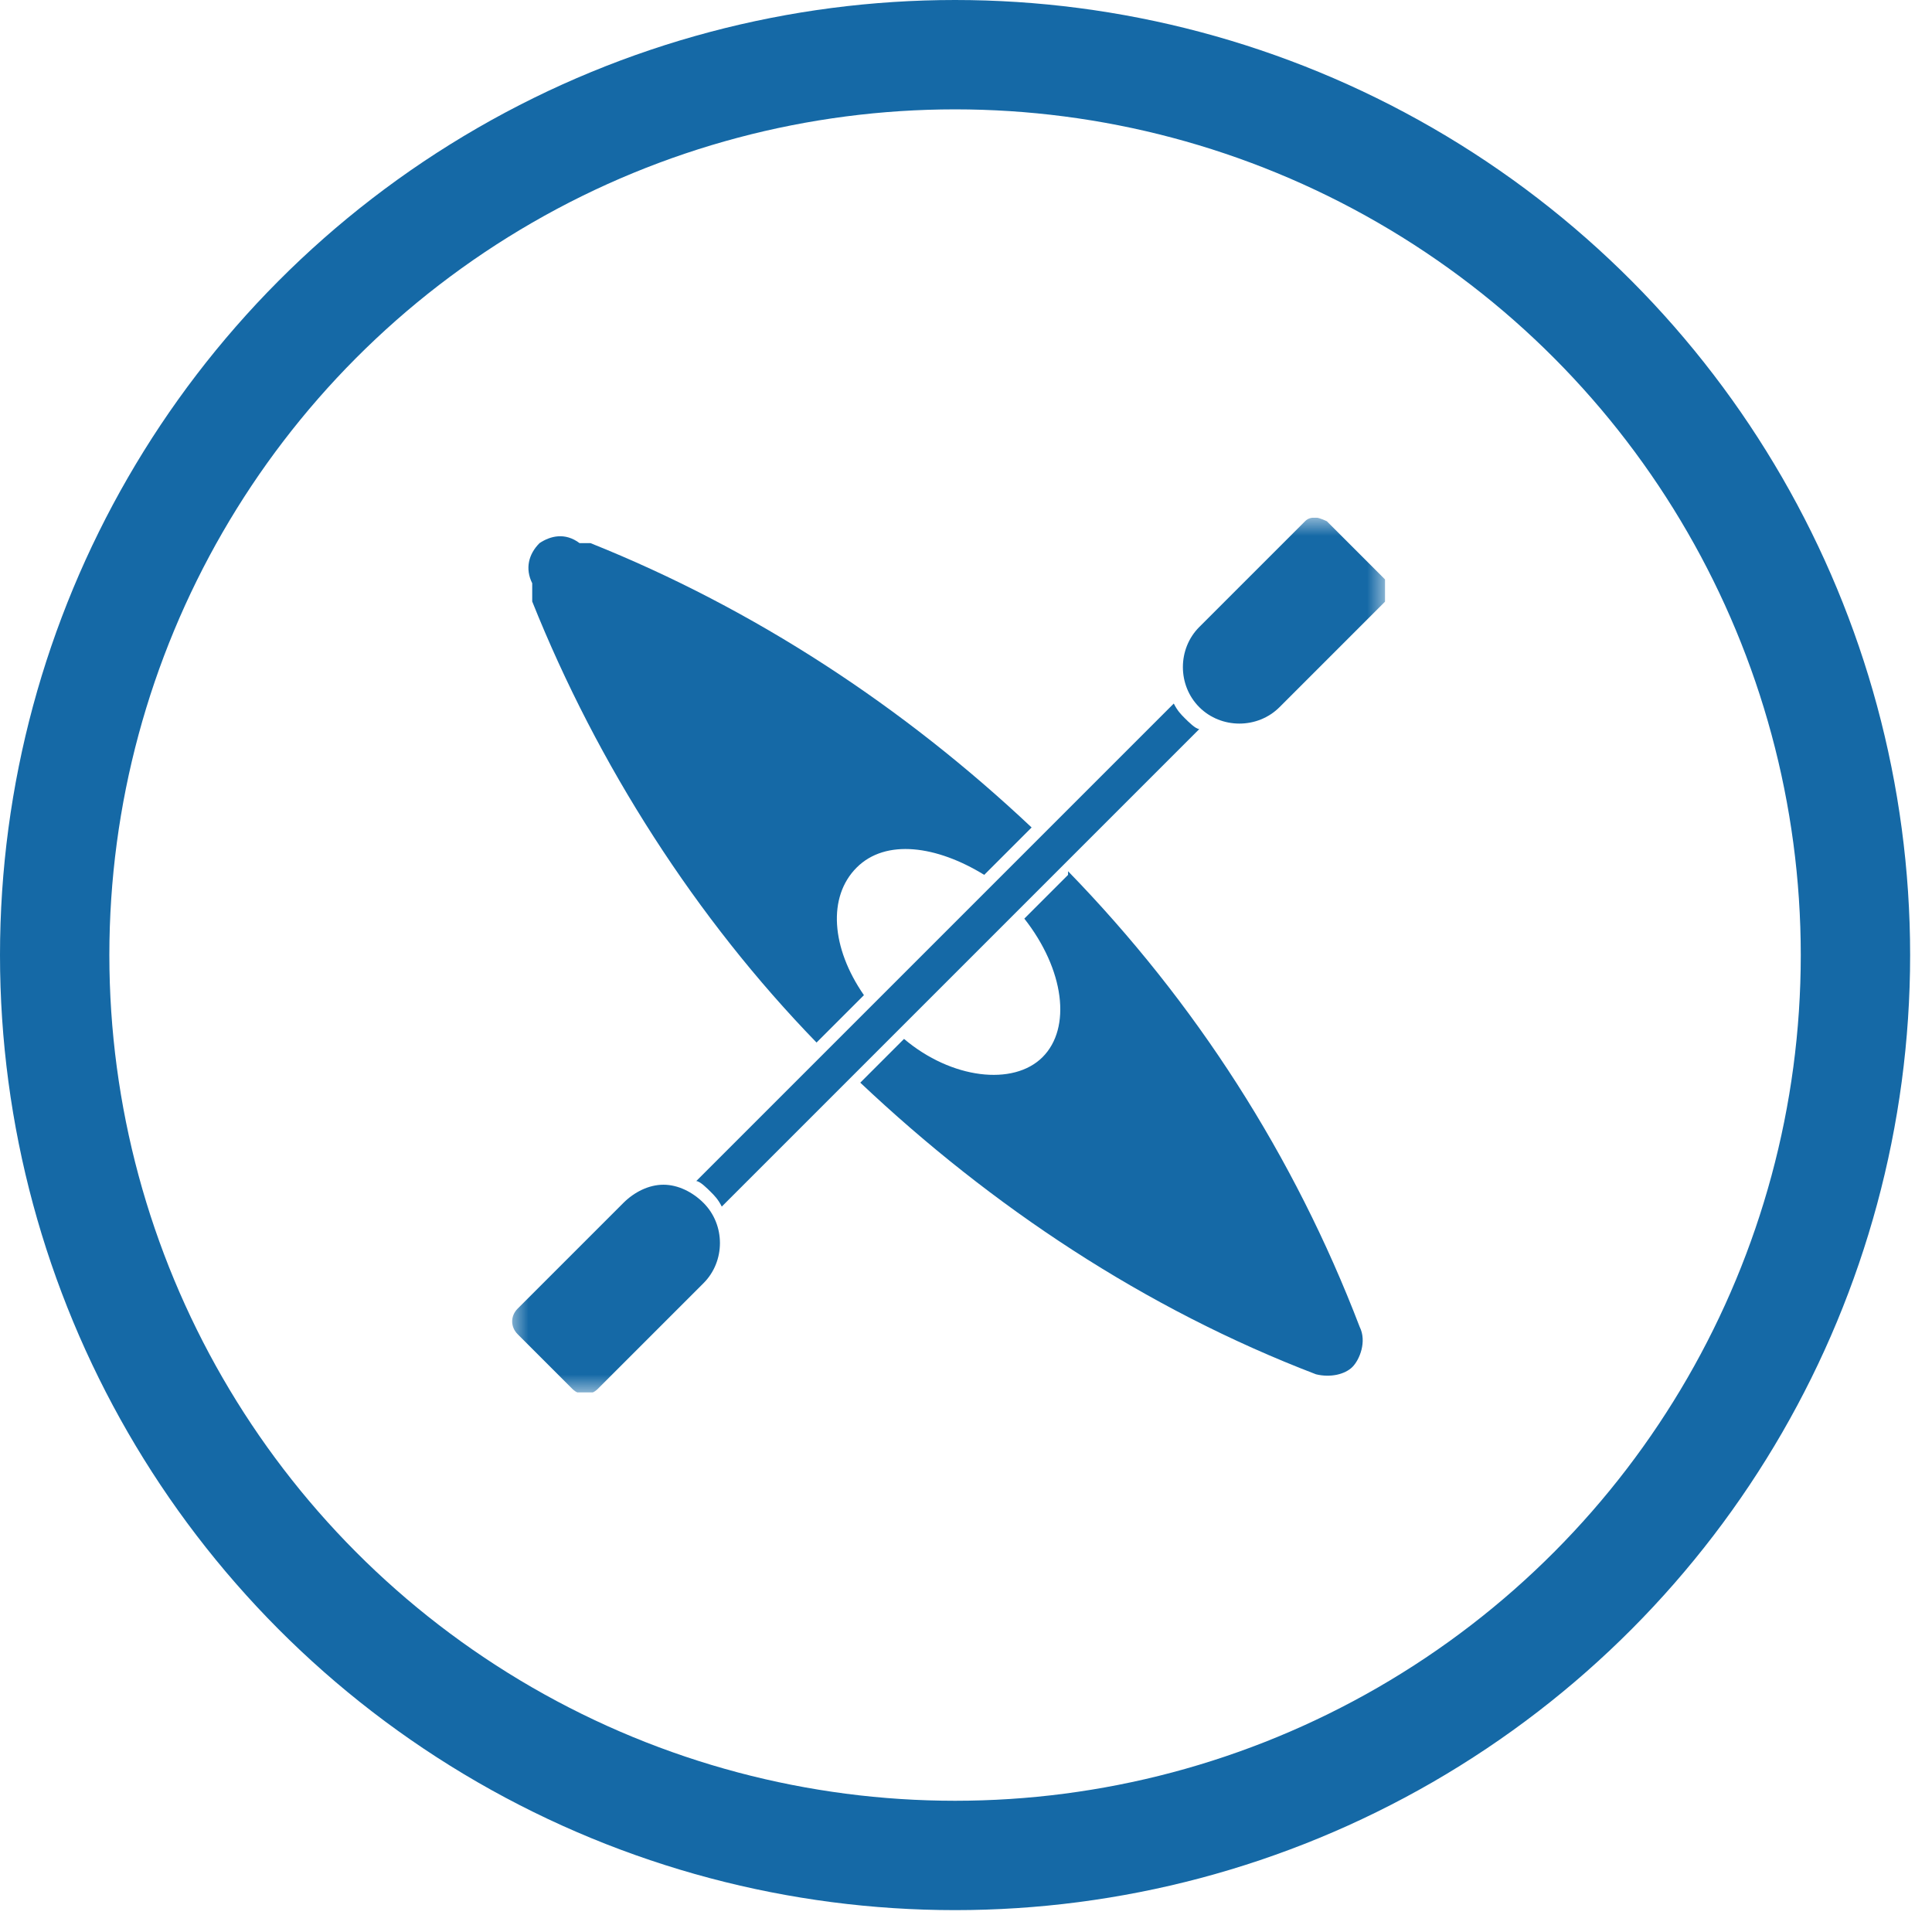
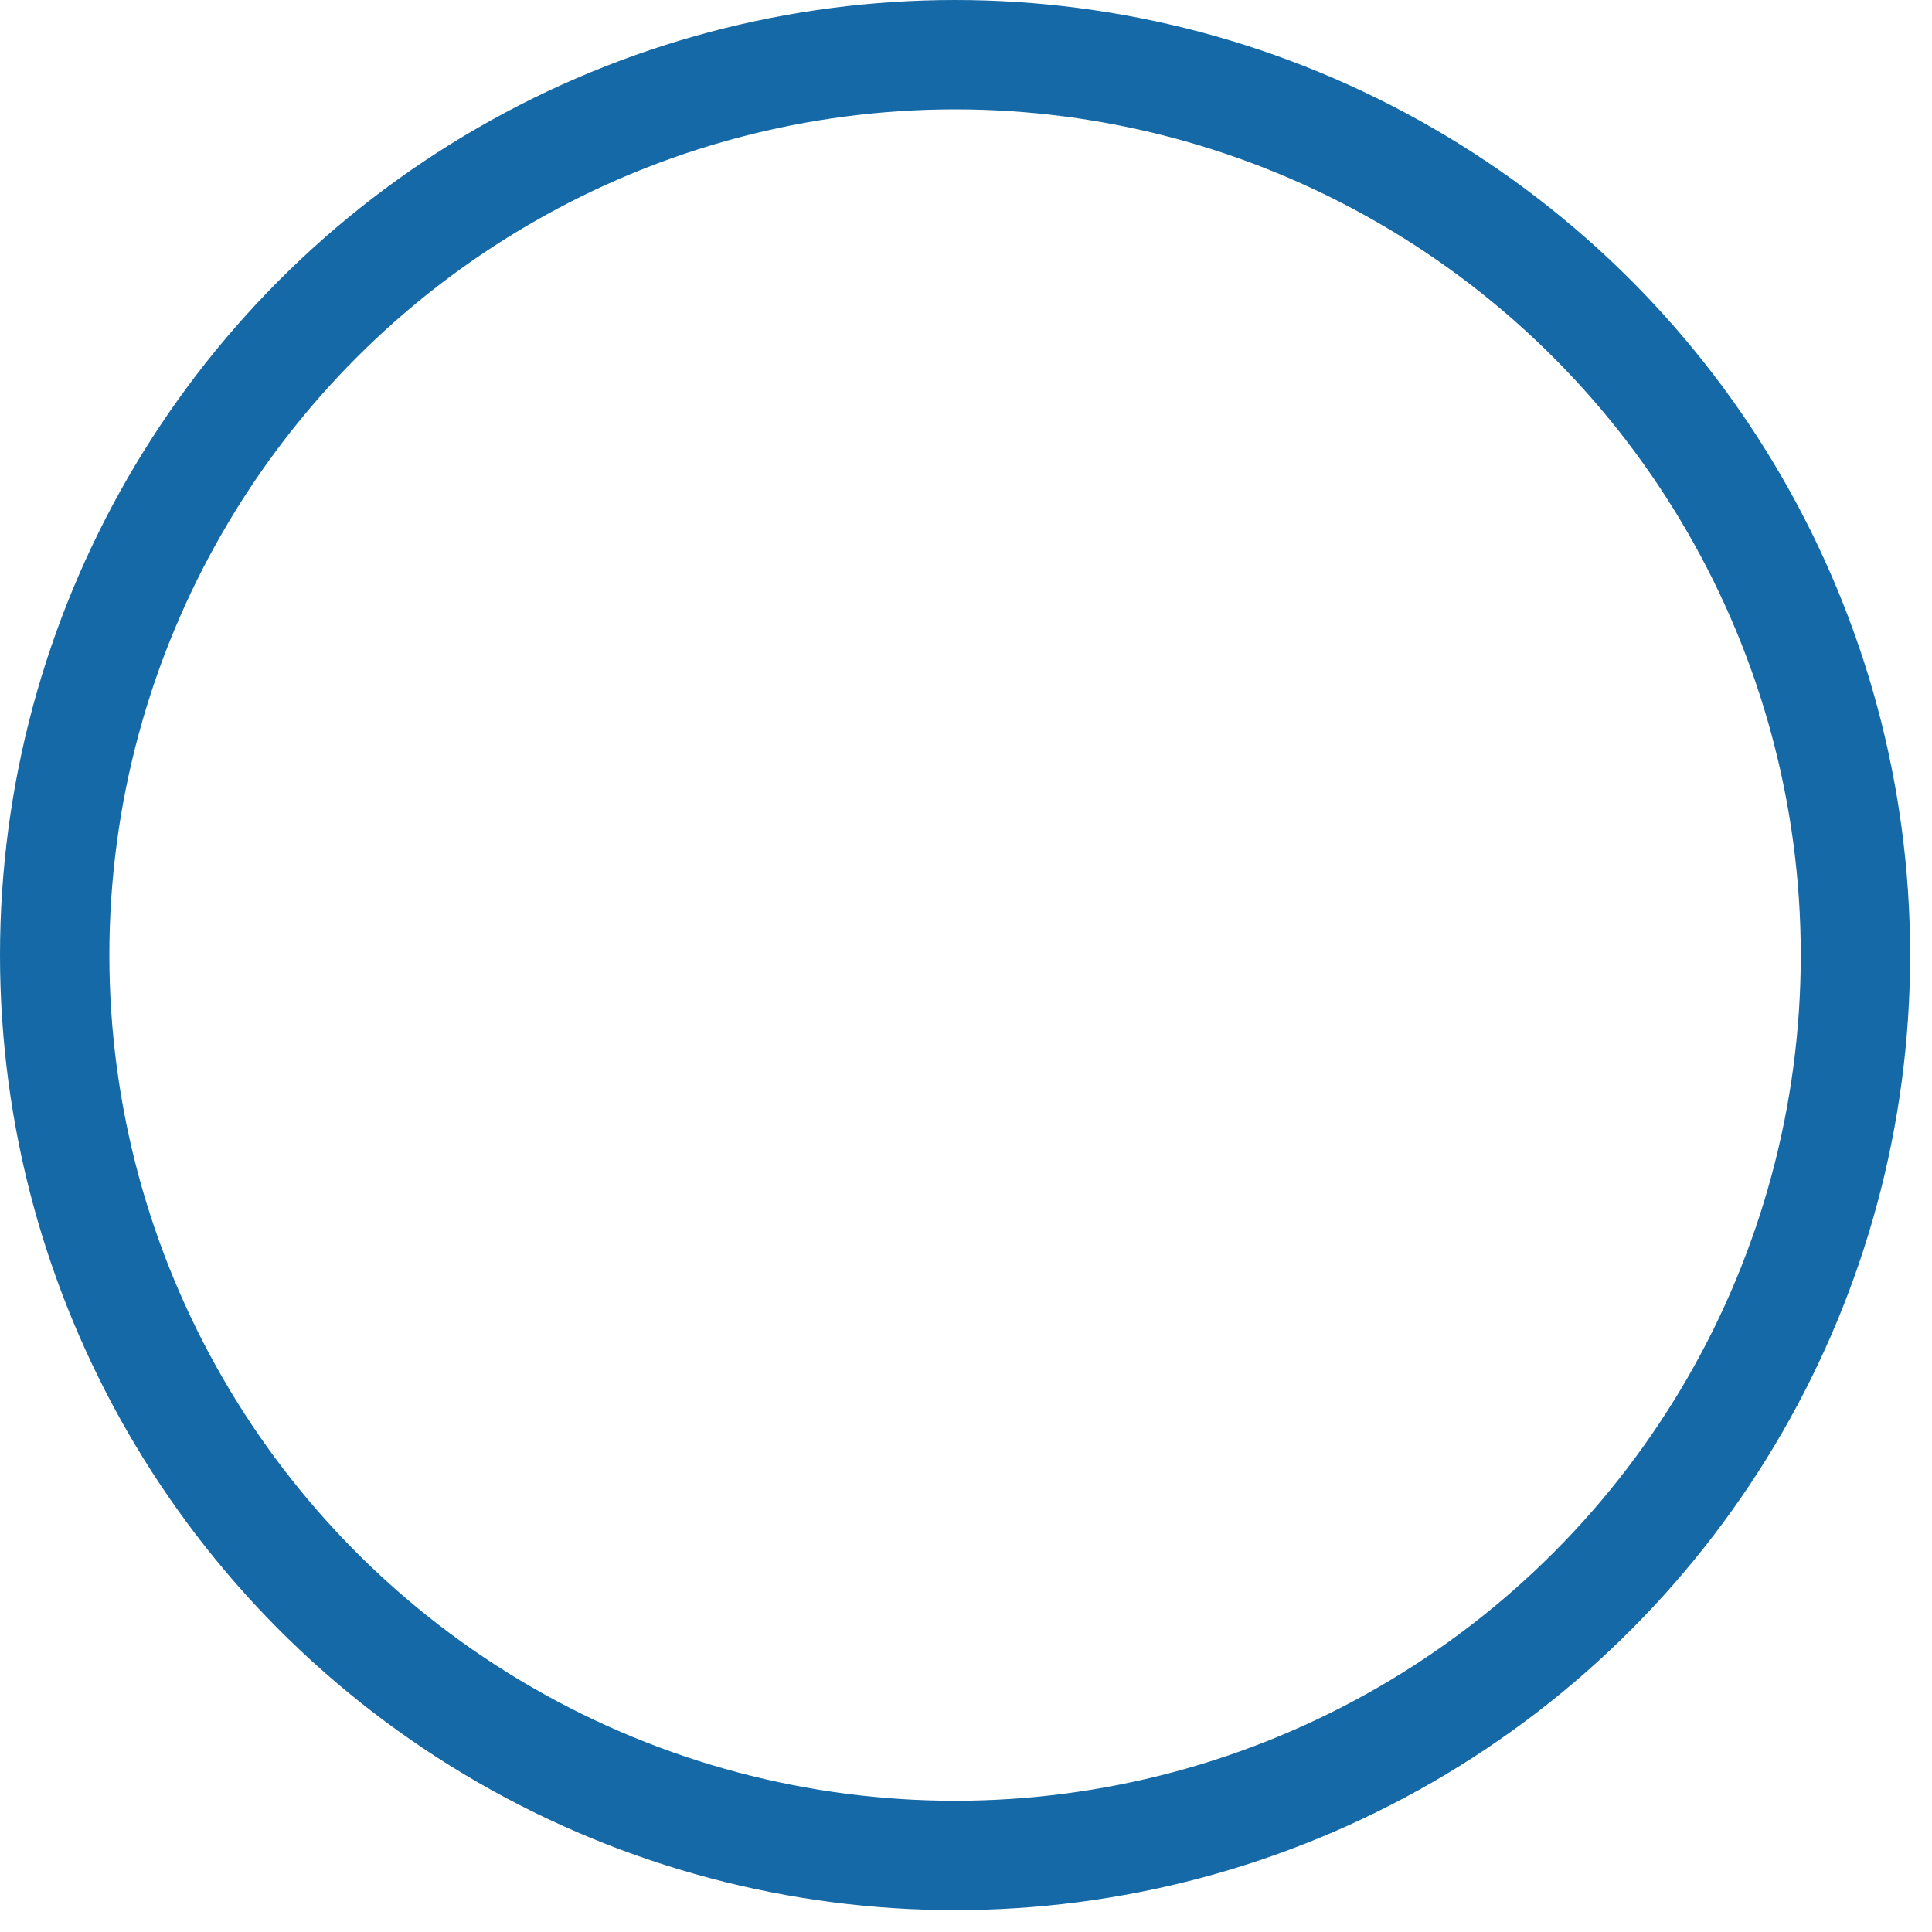
<svg xmlns="http://www.w3.org/2000/svg" id="Layer_1" data-name="Layer 1" version="1.1" viewBox="0 0 53 53">
  <defs>
    <style>
      .cls-1 {
        clip-path: url(#clippath);
      }

      .cls-2, .cls-3, .cls-4 {
        stroke-width: 0px;
      }

      .cls-2, .cls-5 {
        fill: none;
      }

      .cls-6 {
        mask: url(#mask);
      }

      .cls-3 {
        fill: #1569a6;
      }

      .cls-5 {
        stroke: #1569a6;
        stroke-width: 3px;
      }

      .cls-4 {
        fill: #fff;
      }
    </style>
    <clipPath id="clippath">
      <rect class="cls-2" x="14" y="14.2" width="24" height="24" />
    </clipPath>
    <mask id="mask" x="14" y="14.2" width="24" height="24" maskUnits="userSpaceOnUse">
      <g id="mask0_2044_6215" data-name="mask0 2044 6215">
-         <path class="cls-4" d="M38,14.2H14v24h24V14.2Z" />
-       </g>
+         </g>
    </mask>
  </defs>
  <circle class="cls-5" cx="26.2" cy="26.2" r="24.7" />
  <g class="cls-1">
    <g class="cls-6">
      <g>
        <path class="cls-3" d="M14.6,16.5c1.8,4.5,4.5,8.7,7.8,12.1l1.3-1.3c-.9-1.3-1-2.7-.2-3.5s2.2-.6,3.5.2l1.3-1.3c-3.5-3.3-7.6-6-12.1-7.8h-.3c-.4-.3-.8-.2-1.1,0-.3.3-.4.7-.2,1.1v.3Z" />
        <path class="cls-3" d="M29.3,24l-1.2,1.2c1.1,1.4,1.3,3,.5,3.8-.8.8-2.5.6-3.8-.5l-1.2,1.2c3.6,3.4,7.8,6.2,12.5,8,.4.1.8,0,1-.2s.4-.7.2-1.1c-1.8-4.7-4.5-8.9-8-12.5Z" />
        <path class="cls-3" d="M32.5,19.7c-.1-.1-.2-.2-.3-.4l-13.1,13.1c.1,0,.3.2.4.3.1.1.2.2.3.4l13.1-13.1c-.1,0-.3-.2-.4-.3Z" />
-         <path class="cls-3" d="M18.2,32.5c-.4,0-.8.2-1.1.5l-2.9,2.9c-.2.2-.2.5,0,.7l1.5,1.5c.2.2.5.2.7,0l2.9-2.9c.6-.6.6-1.6,0-2.2-.3-.3-.7-.5-1.1-.5h0Z" />
        <path class="cls-3" d="M37.9,15.8l-1.5-1.5c0,0-.2-.1-.3-.1s-.2,0-.3.1l-2.9,2.9c-.6.6-.6,1.6,0,2.2.6.6,1.6.6,2.2,0l2.9-2.9c0,0,.1-.2.1-.3s0-.2-.1-.3Z" />
      </g>
    </g>
  </g>
</svg>